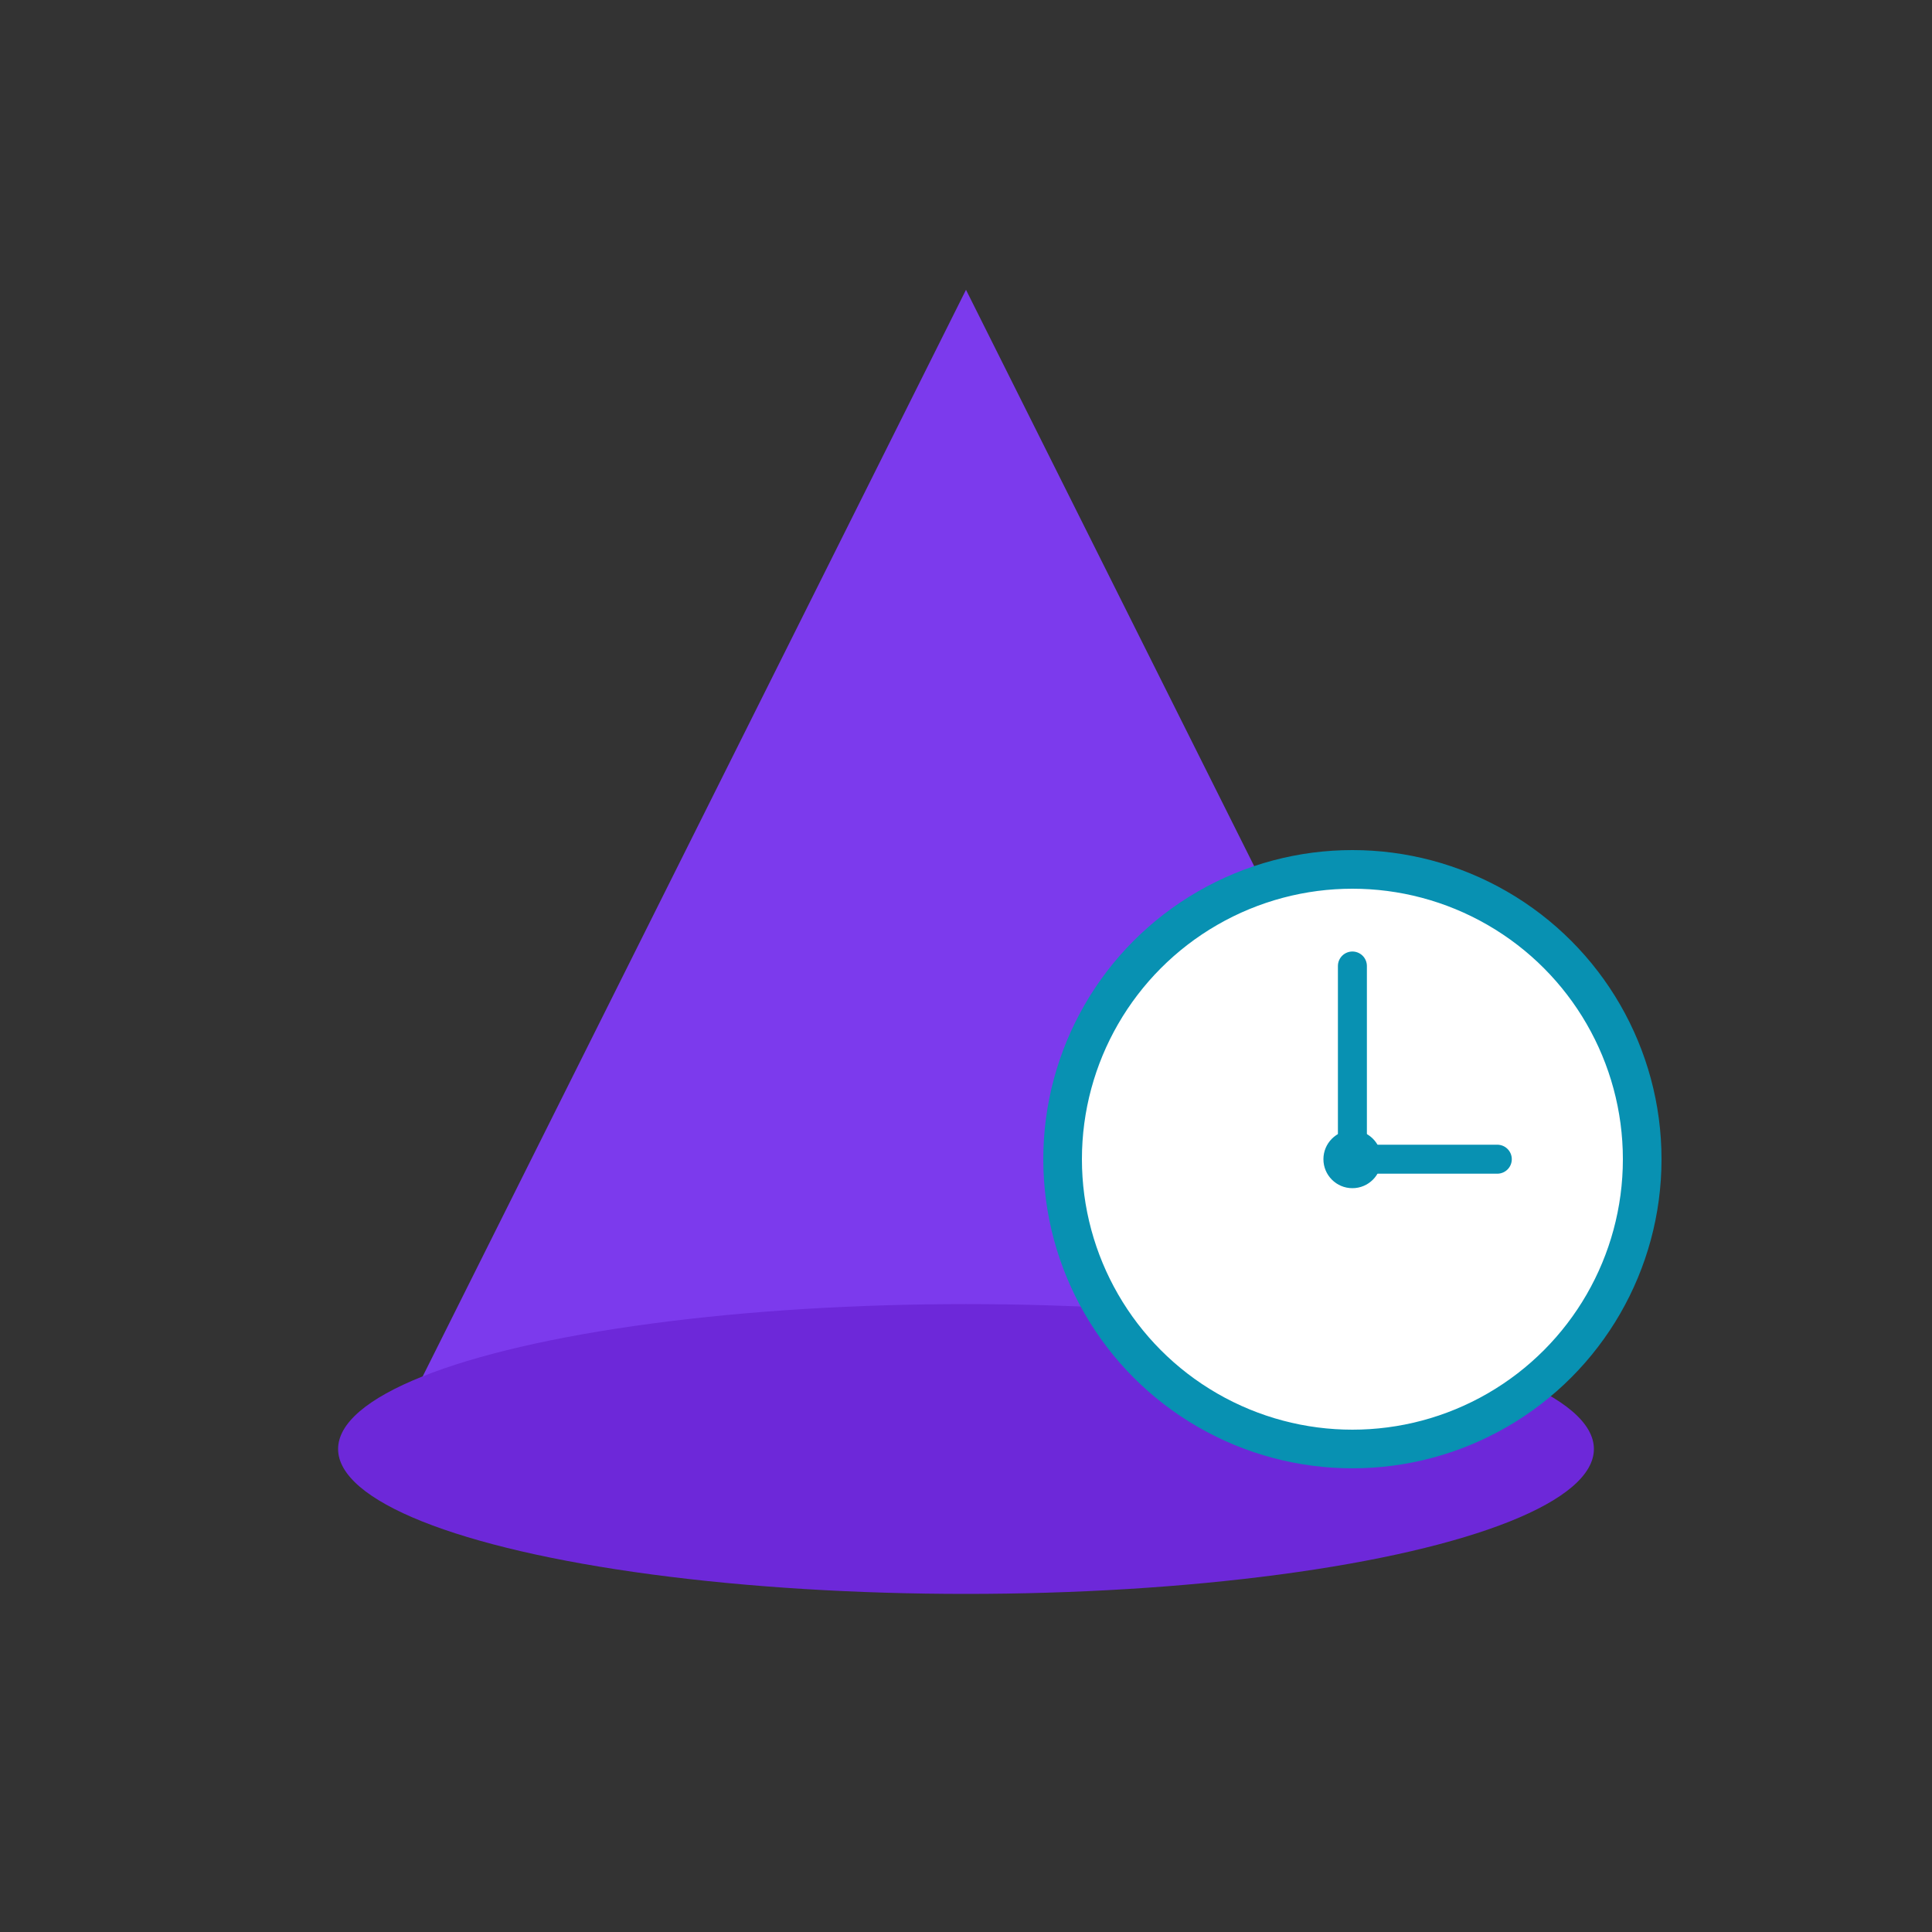
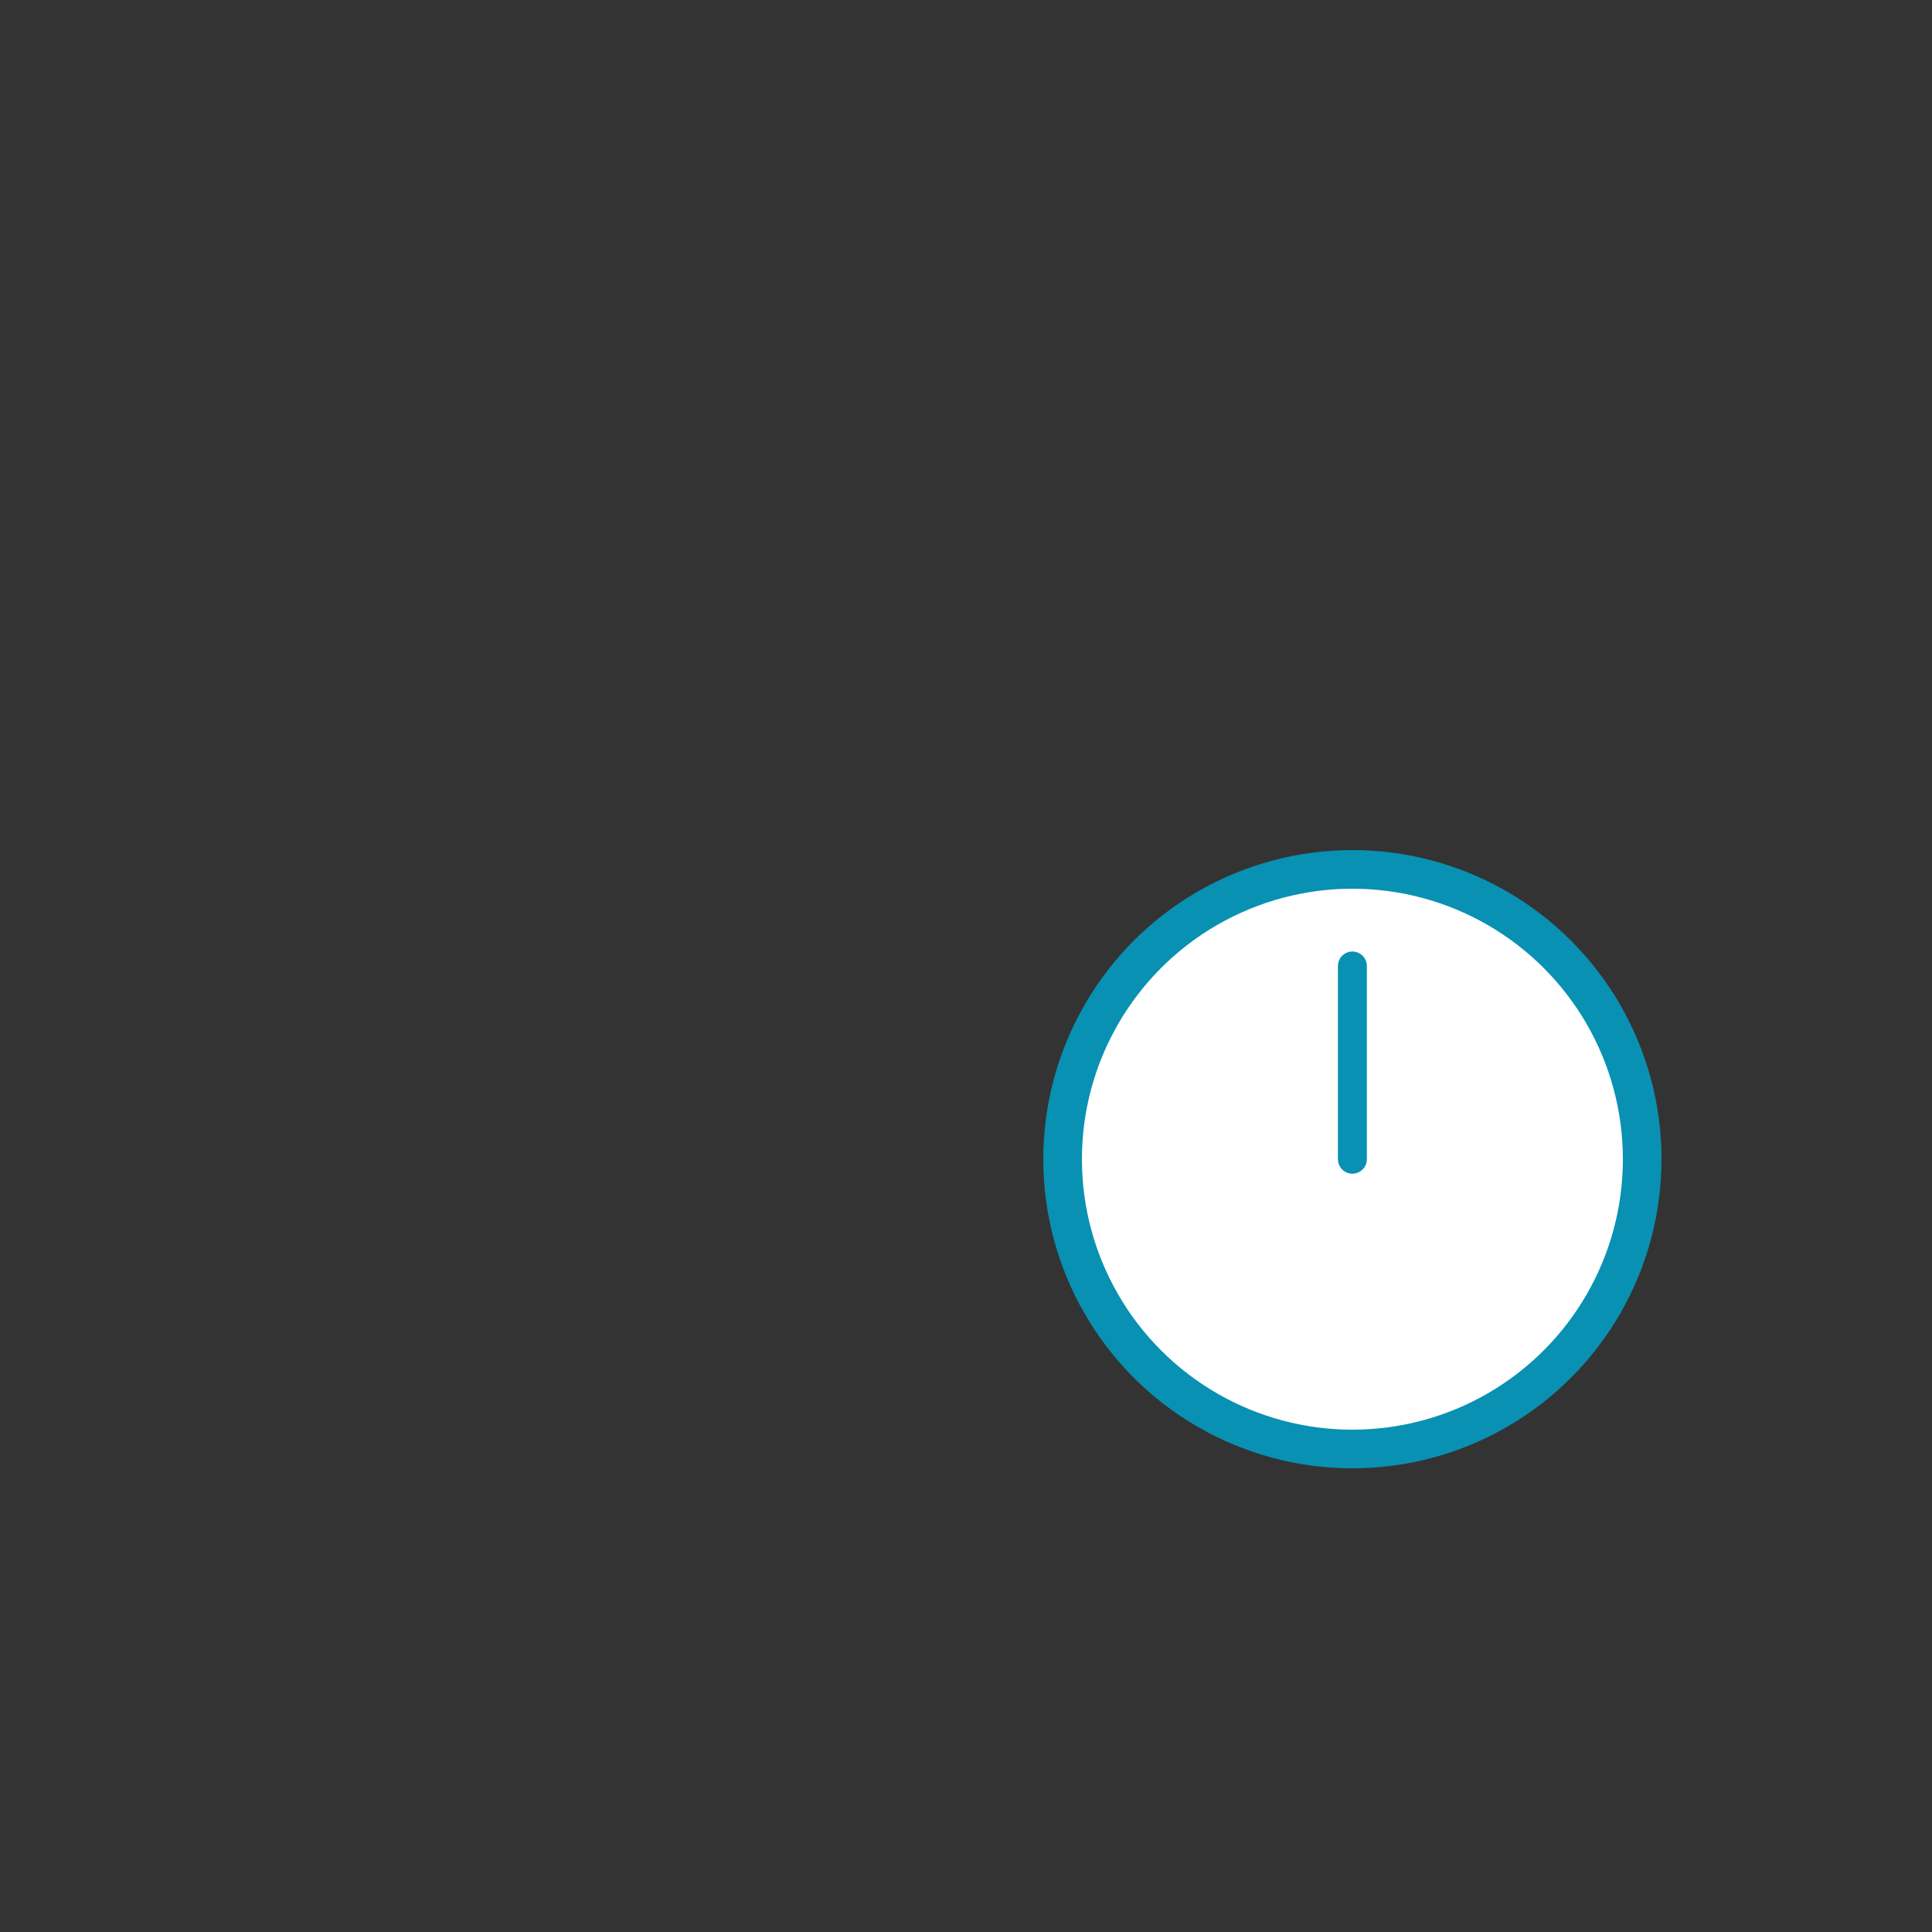
<svg xmlns="http://www.w3.org/2000/svg" viewBox="0 0 200 200" fill="none">
  <rect x="0" y="0" width="200" height="200" fill="#333333" stroke="none" />
-   <path d="M100 30 L160 150 L40 150 Z" fill="#7c3aed" />
-   <ellipse cx="100" cy="150" rx="65" ry="15" fill="#6d28d9" />
  <circle cx="140" cy="120" r="30" fill="white" stroke="#0891b2" stroke-width="4" />
  <line x1="140" y1="120" x2="140" y2="100" stroke="#0891b2" stroke-width="3" stroke-linecap="round" />
-   <line x1="140" y1="120" x2="155" y2="120" stroke="#0891b2" stroke-width="3" stroke-linecap="round" />
-   <circle cx="140" cy="120" r="3" fill="#0891b2" />
</svg>